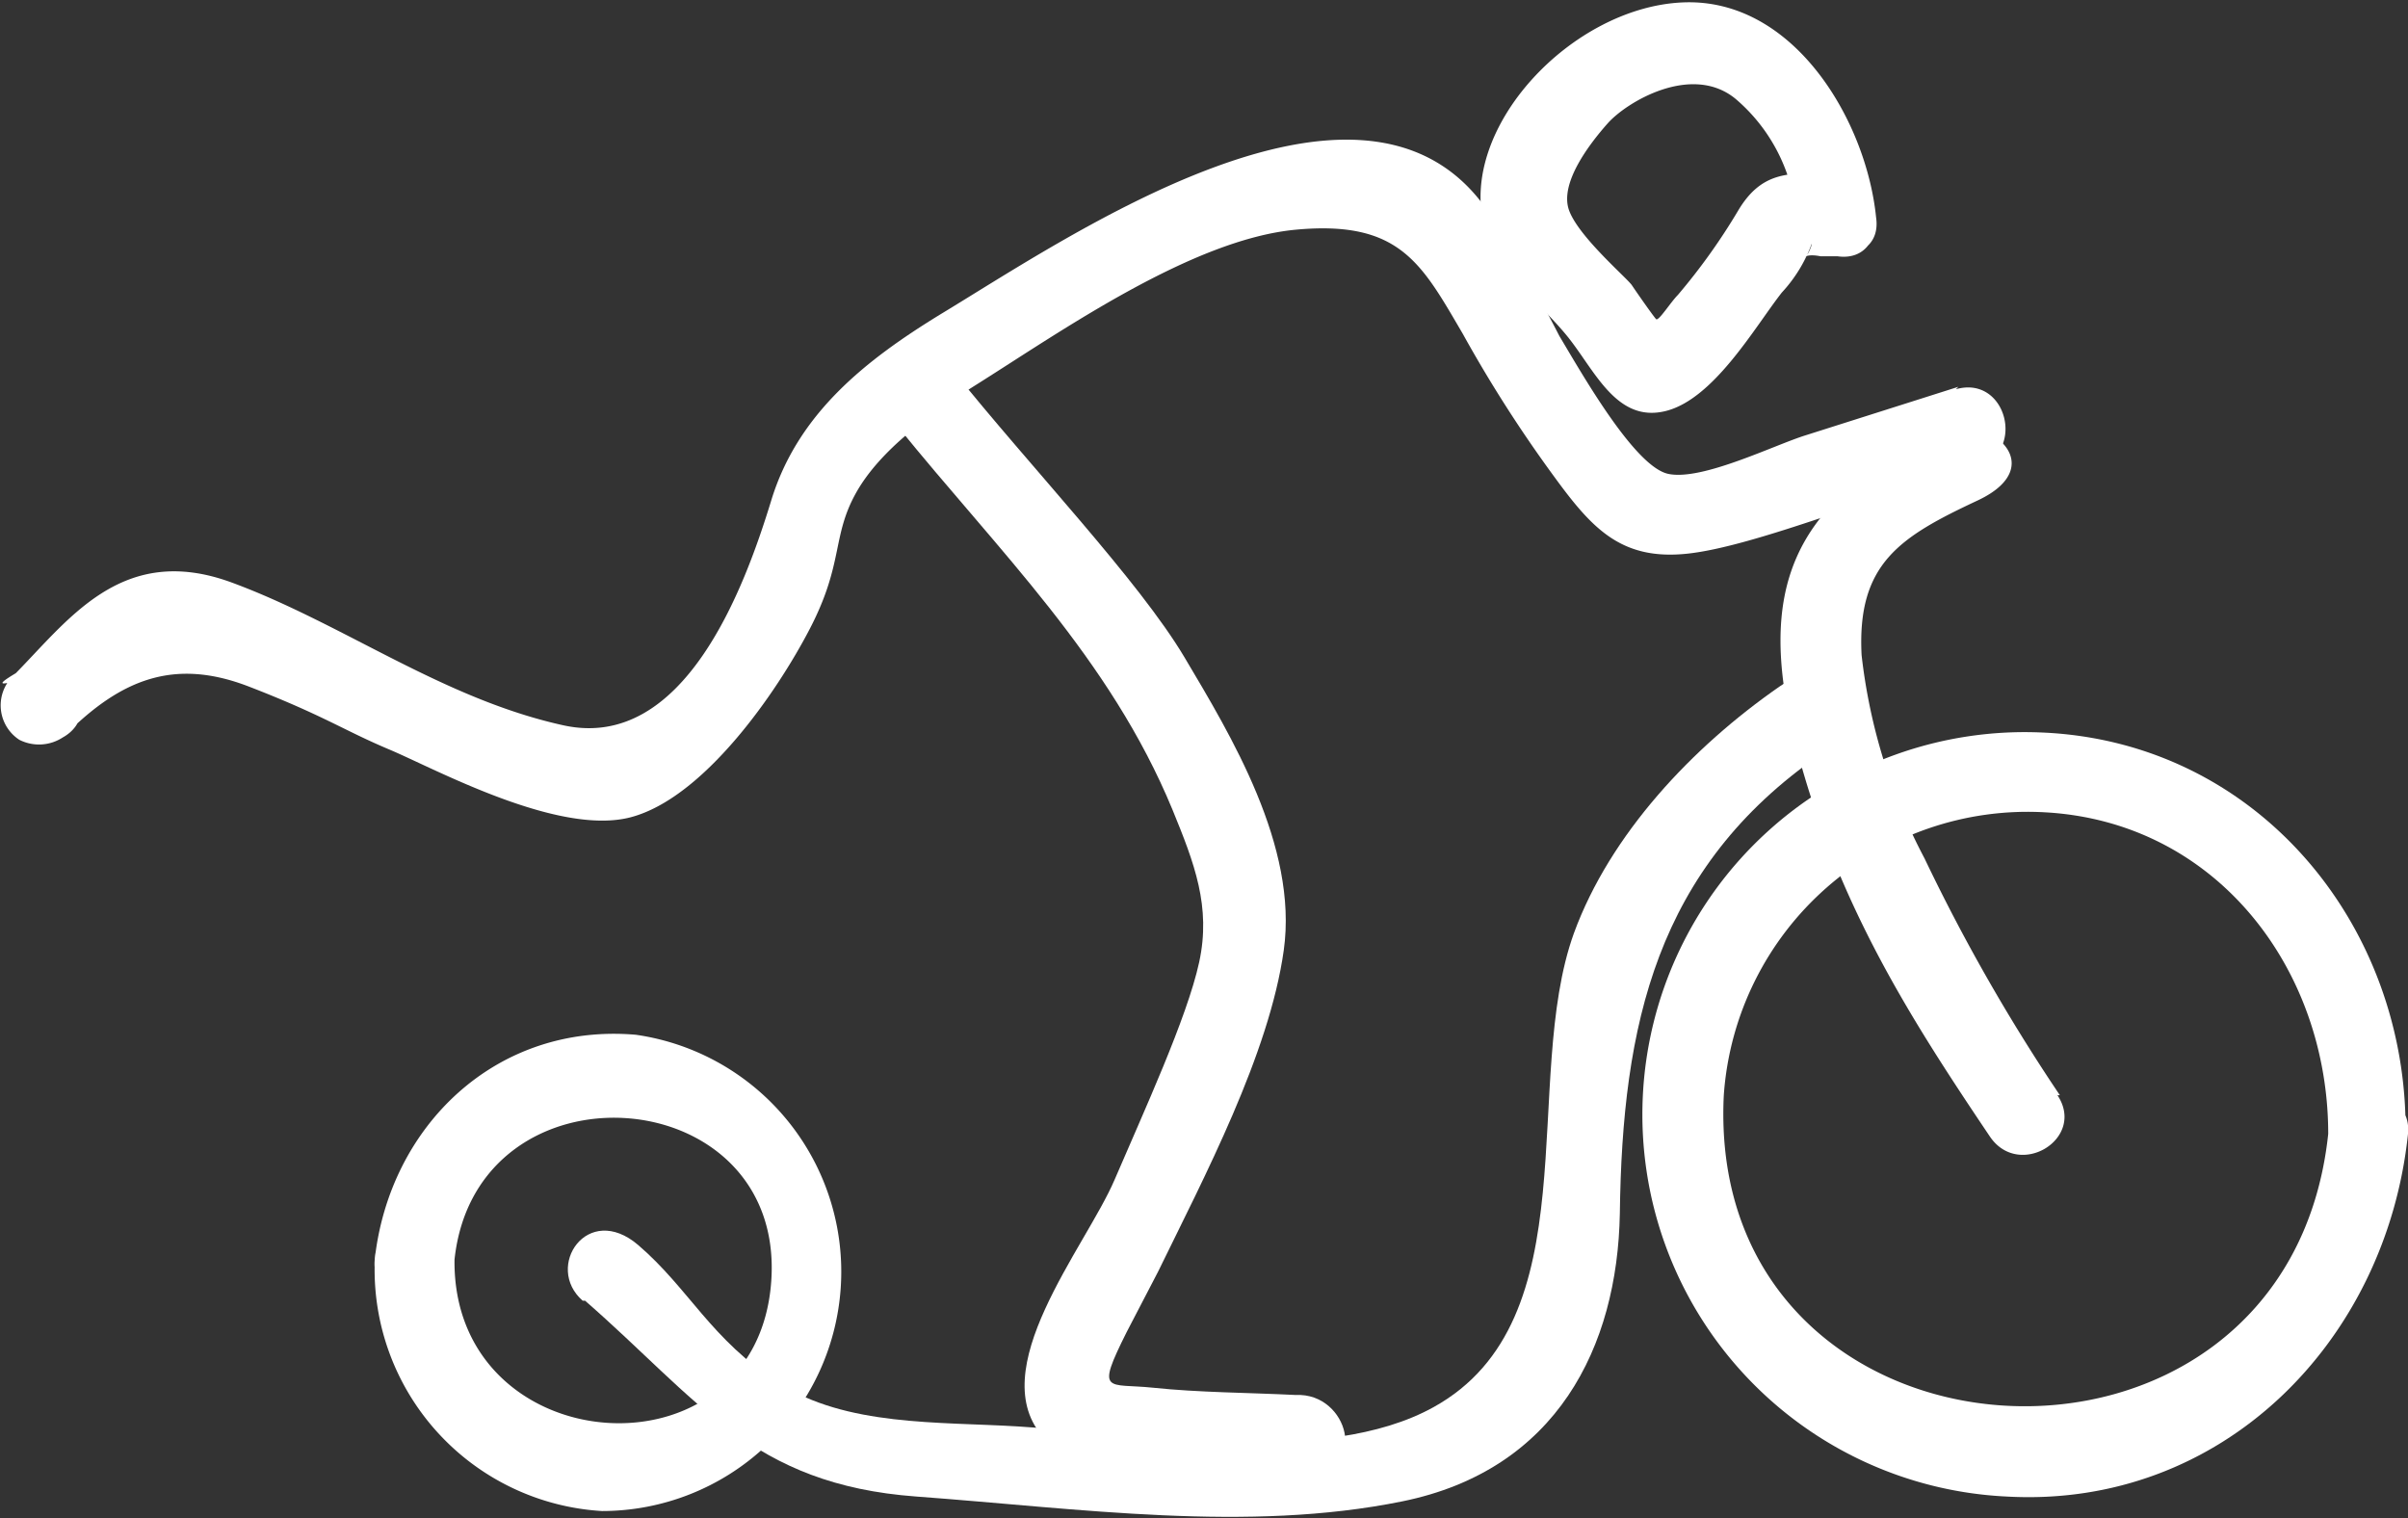
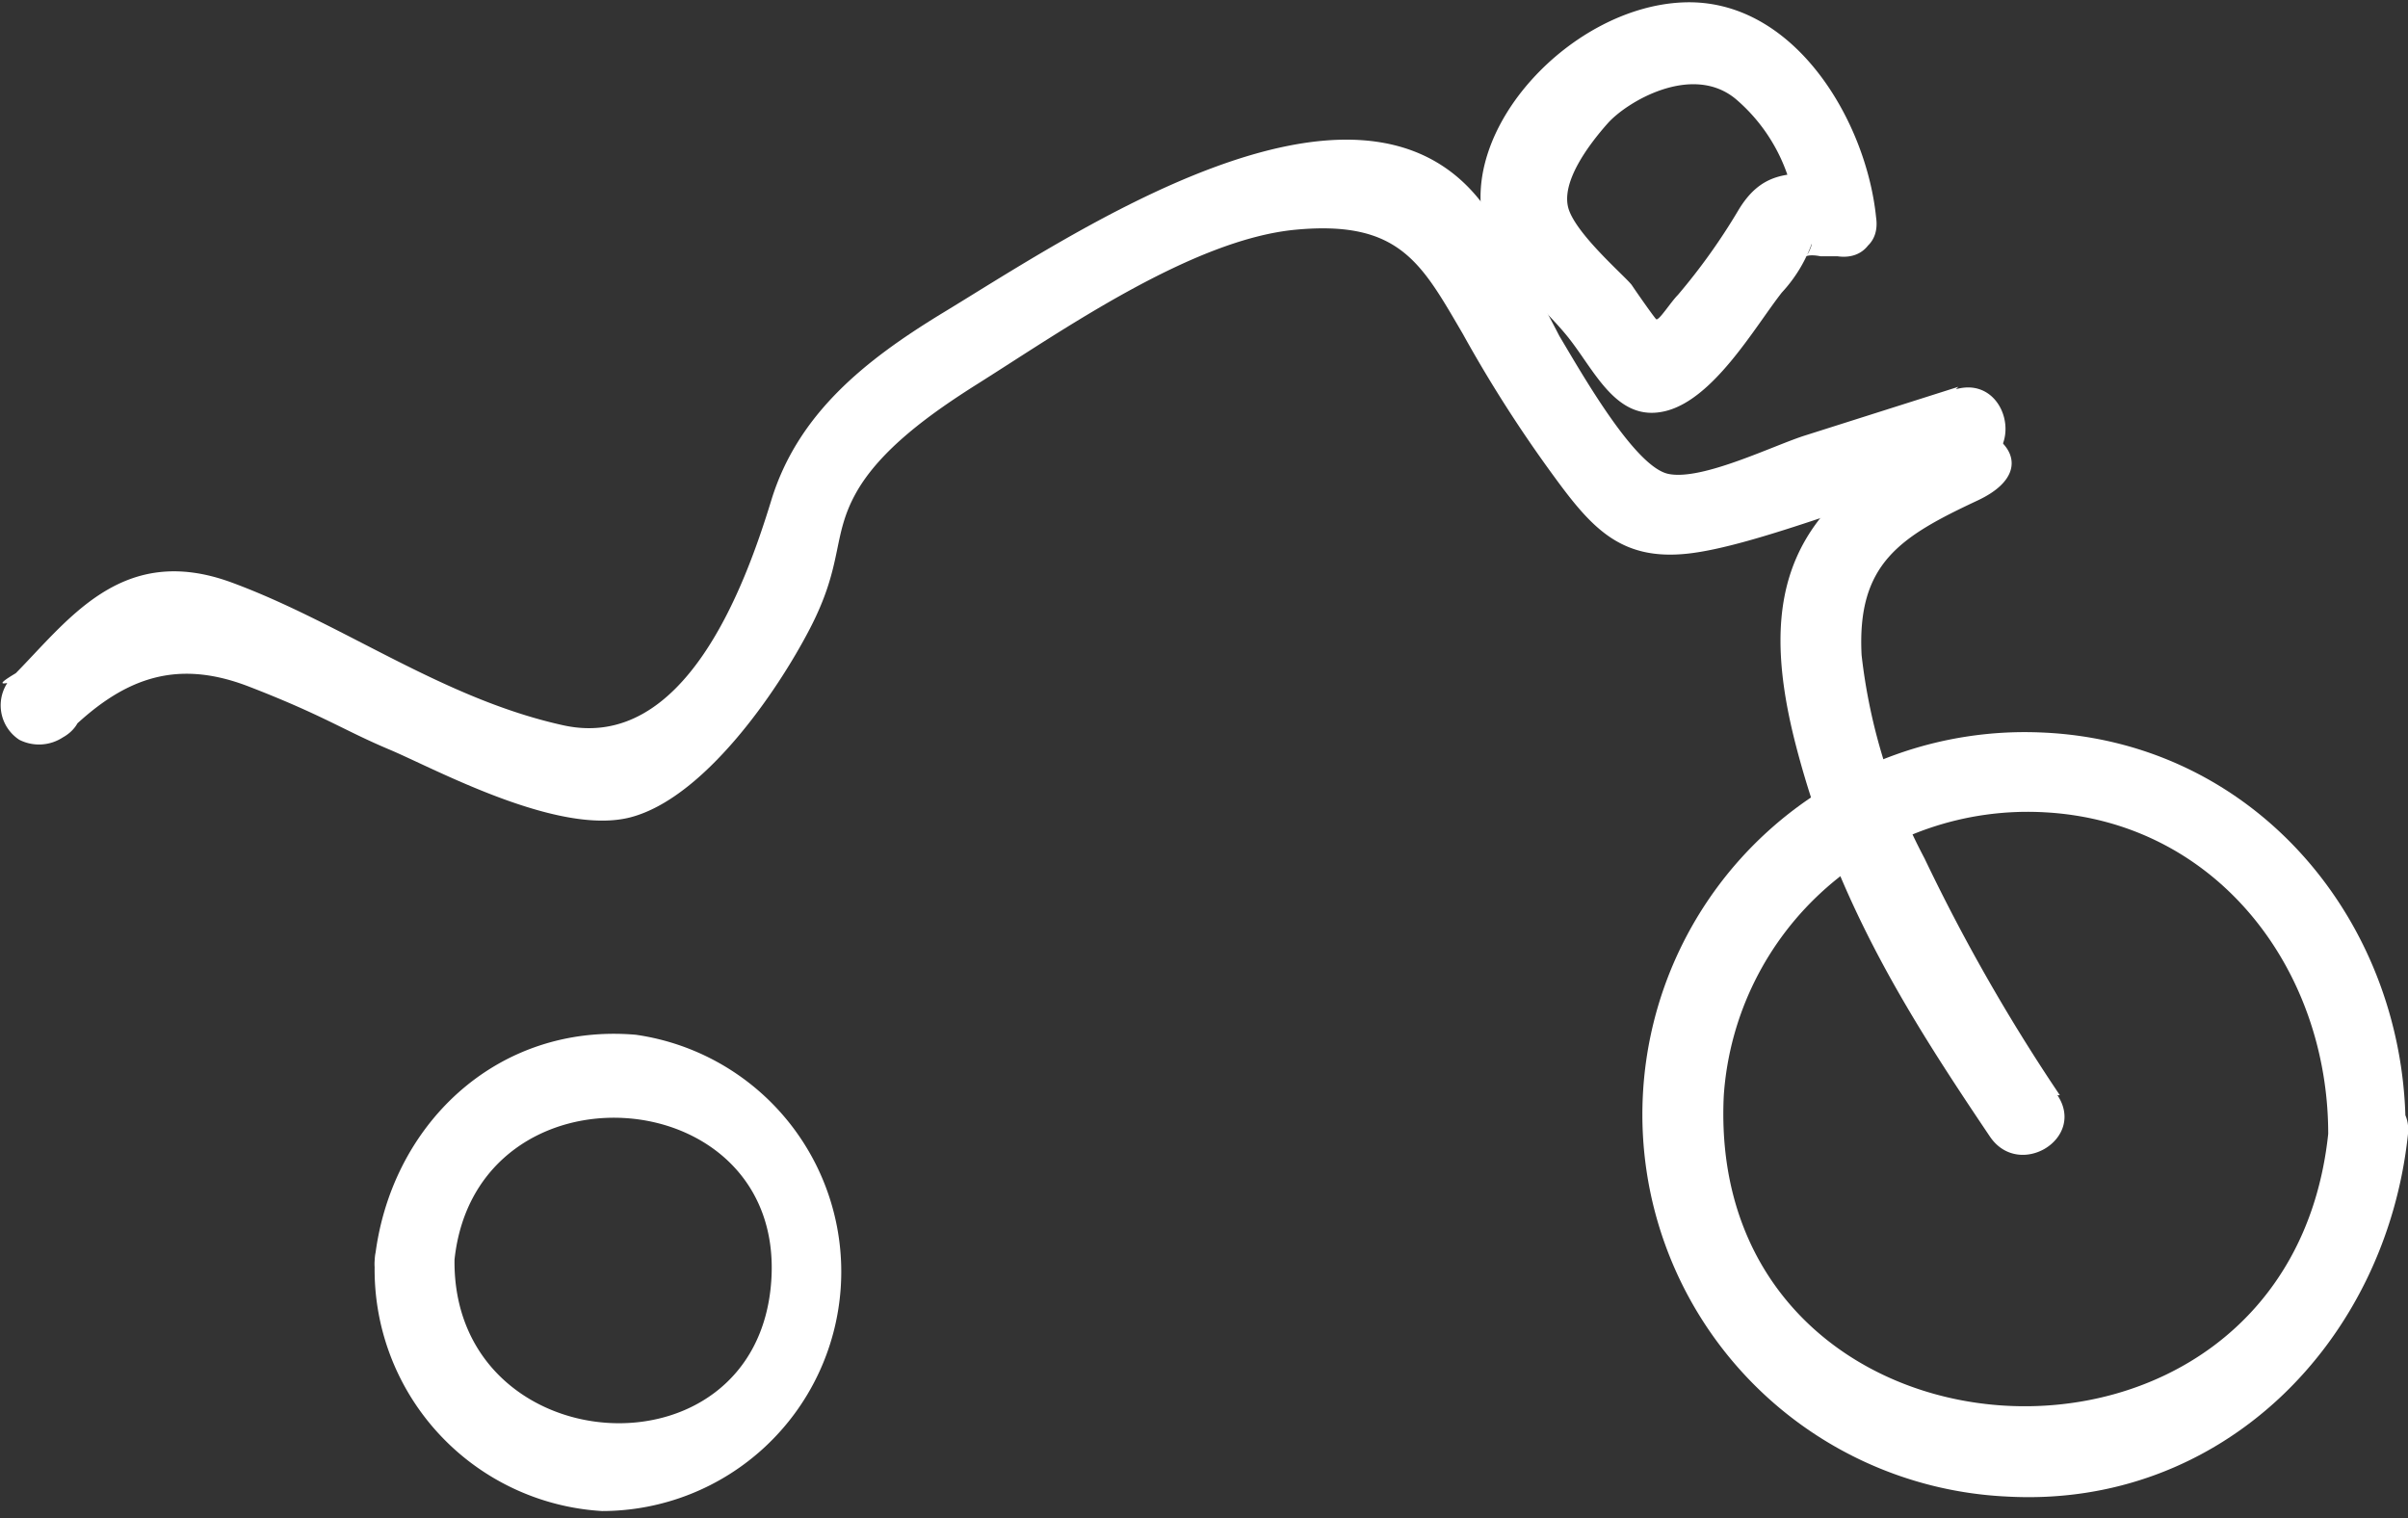
<svg xmlns="http://www.w3.org/2000/svg" id="Layer_1" data-name="Layer 1" preserveAspectRatio="none" viewBox="0 0 99.6 62.8">
  <rect x="0" y="0" width="99.6" height="62.8" fill="#333333" stroke="none" />
  <defs>
    <style>
      .cls-1 {
        fill: #fff;
      }
    </style>
  </defs>
  <title>e8f231ba-aba2-4304-8183-35ffa154e797</title>
  <path class="cls-1" d="M99.5,46.9c.1-8.6-6.1-16.2-15-16.6A15.8,15.8,0,1,0,83,61.9c8.9.5,15.7-6.4,16.6-15,.2-2.1-3.1-2.1-3.3,0-1.7,16-25.8,14.5-25-1.6A12.6,12.6,0,0,1,84.6,33.6c7.1.4,11.7,6.5,11.7,13.3A1.6,1.6,0,0,0,99.5,46.9Z" />
  <path class="cls-1" d="M15.5,52.2a10,10,0,0,0,9.4,10.3,9.9,9.9,0,0,0,1.4-19.7c-5.8-.5-10.2,3.8-10.8,9.3-.2,2.1,3.1,2.1,3.3,0,.9-8.4,13.7-7.5,13.1.9s-13.2,7.5-13.1-.9A1.6,1.6,0,0,0,15.5,52.2Z" />
-   <path class="cls-1" d="M85.2,45.3a76.7,76.7,0,0,1-5.6-9.8A23.6,23.6,0,0,1,77,27.1c-.2-3.8,1.6-4.9,4.8-6.4s.2-3.8-1.7-2.8c-6,2.9-7.5,6.5-5.8,13s4.7,11.2,8,16.1c1.2,1.8,4,.1,2.8-1.7Z" />
-   <path class="cls-1" d="M24.2,53.8c4.7,4.1,6.9,7.6,13.7,8.1s13.7,1.5,20.1.2,8.9-6.4,9-11.9c.1-7.8,1.5-14.3,8.3-19,1.7-1.2.1-4.1-1.7-2.8-3.6,2.5-7,6.1-8.5,10.2-2.2,6.1.7,16-5.8,19.6-4.5,2.5-12.2,1.1-17.2.8-3.3-.2-7.1,0-9.9-1.8s-3.7-3.9-5.8-5.7-3.9.9-2.3,2.3Z" />
+   <path class="cls-1" d="M85.2,45.3a76.7,76.7,0,0,1-5.6-9.8A23.6,23.6,0,0,1,77,27.1c-.2-3.8,1.6-4.9,4.8-6.4s.2-3.8-1.7-2.8c-6,2.9-7.5,6.5-5.8,13s4.7,11.2,8,16.1c1.2,1.8,4,.1,2.8-1.7" />
  <path class="cls-1" d="M81,16l-6.3,2c-1.3.4-4.3,1.9-5.7,1.6s-3.6-4.2-4.5-5.7a60.6,60.6,0,0,0-3.2-5.5C56.1,1.6,44.2,9.8,38.9,13c-3.1,1.9-5.9,4.1-7,7.7S28.3,31.1,23.3,30s-9.1-4.2-13.7-5.9S2.8,25.7.5,28a1.7,1.7,0,0,0,.3,2.6,1.8,1.8,0,0,0,1.8-.1c1.8-1,.2-3.9-1.7-2.8s0,.3,1.5.1l.3,2.6c2.3-2.3,4.5-3.2,7.6-2s3.9,1.8,5.8,2.6,7,3.6,10,2.8,6-5.1,7.4-7.8.9-3.8,1.9-5.6,3.1-3.3,5-4.5c3.5-2.2,8.9-6,13.2-6.4s5.2,1.4,6.9,4.3a55.2,55.2,0,0,0,3.7,5.8c1.6,2.2,2.8,3.6,5.6,3.3s8.1-2.5,12-3.6c2-.6,1.2-3.8-.9-3.2Z" />
-   <path class="cls-1" d="M53.6,57.7c-2-.1-4-.1-5.9-.3s-2.4.3-1.1-2.3l1.3-2.5c1.9-3.9,4.6-9,5.2-13.3s-2.2-8.9-4.1-12.1-6.4-7.9-9.6-11.9c-1.3-1.6-3.7.7-2.3,2.3,4.2,5.2,8.8,9.6,11.4,15.9.9,2.2,1.6,4,1.1,6.3s-2.3,6.2-3.5,9-5.5,7.9-2.9,10.7,7.8,1.4,10.6,1.5,2.1-3.2,0-3.3Z" />
  <path class="cls-1" d="M77.6,9c-.4-4-3.4-9.1-8-8.9s-9.3,5.2-8.2,9.3c.5,1.8,2.4,3.2,3.5,4.6s2,3.5,4,3,3.7-3.5,4.8-4.9A6,6,0,0,0,75,9.9c-.3,1.2-.7.5.3.7H76c2.1.3,2.1-3,0-3.3s-3.2-.1-4.1,1.4a25.5,25.5,0,0,1-2.5,3.5c-.3.3-.8,1.1-.9,1s-.8-1.1-1-1.4-2.2-2-2.6-3.1.8-2.7,1.6-3.6,3.5-2.5,5.3-1A7.2,7.2,0,0,1,74.3,9C74.6,11,77.9,11.1,77.6,9Z" />
</svg>